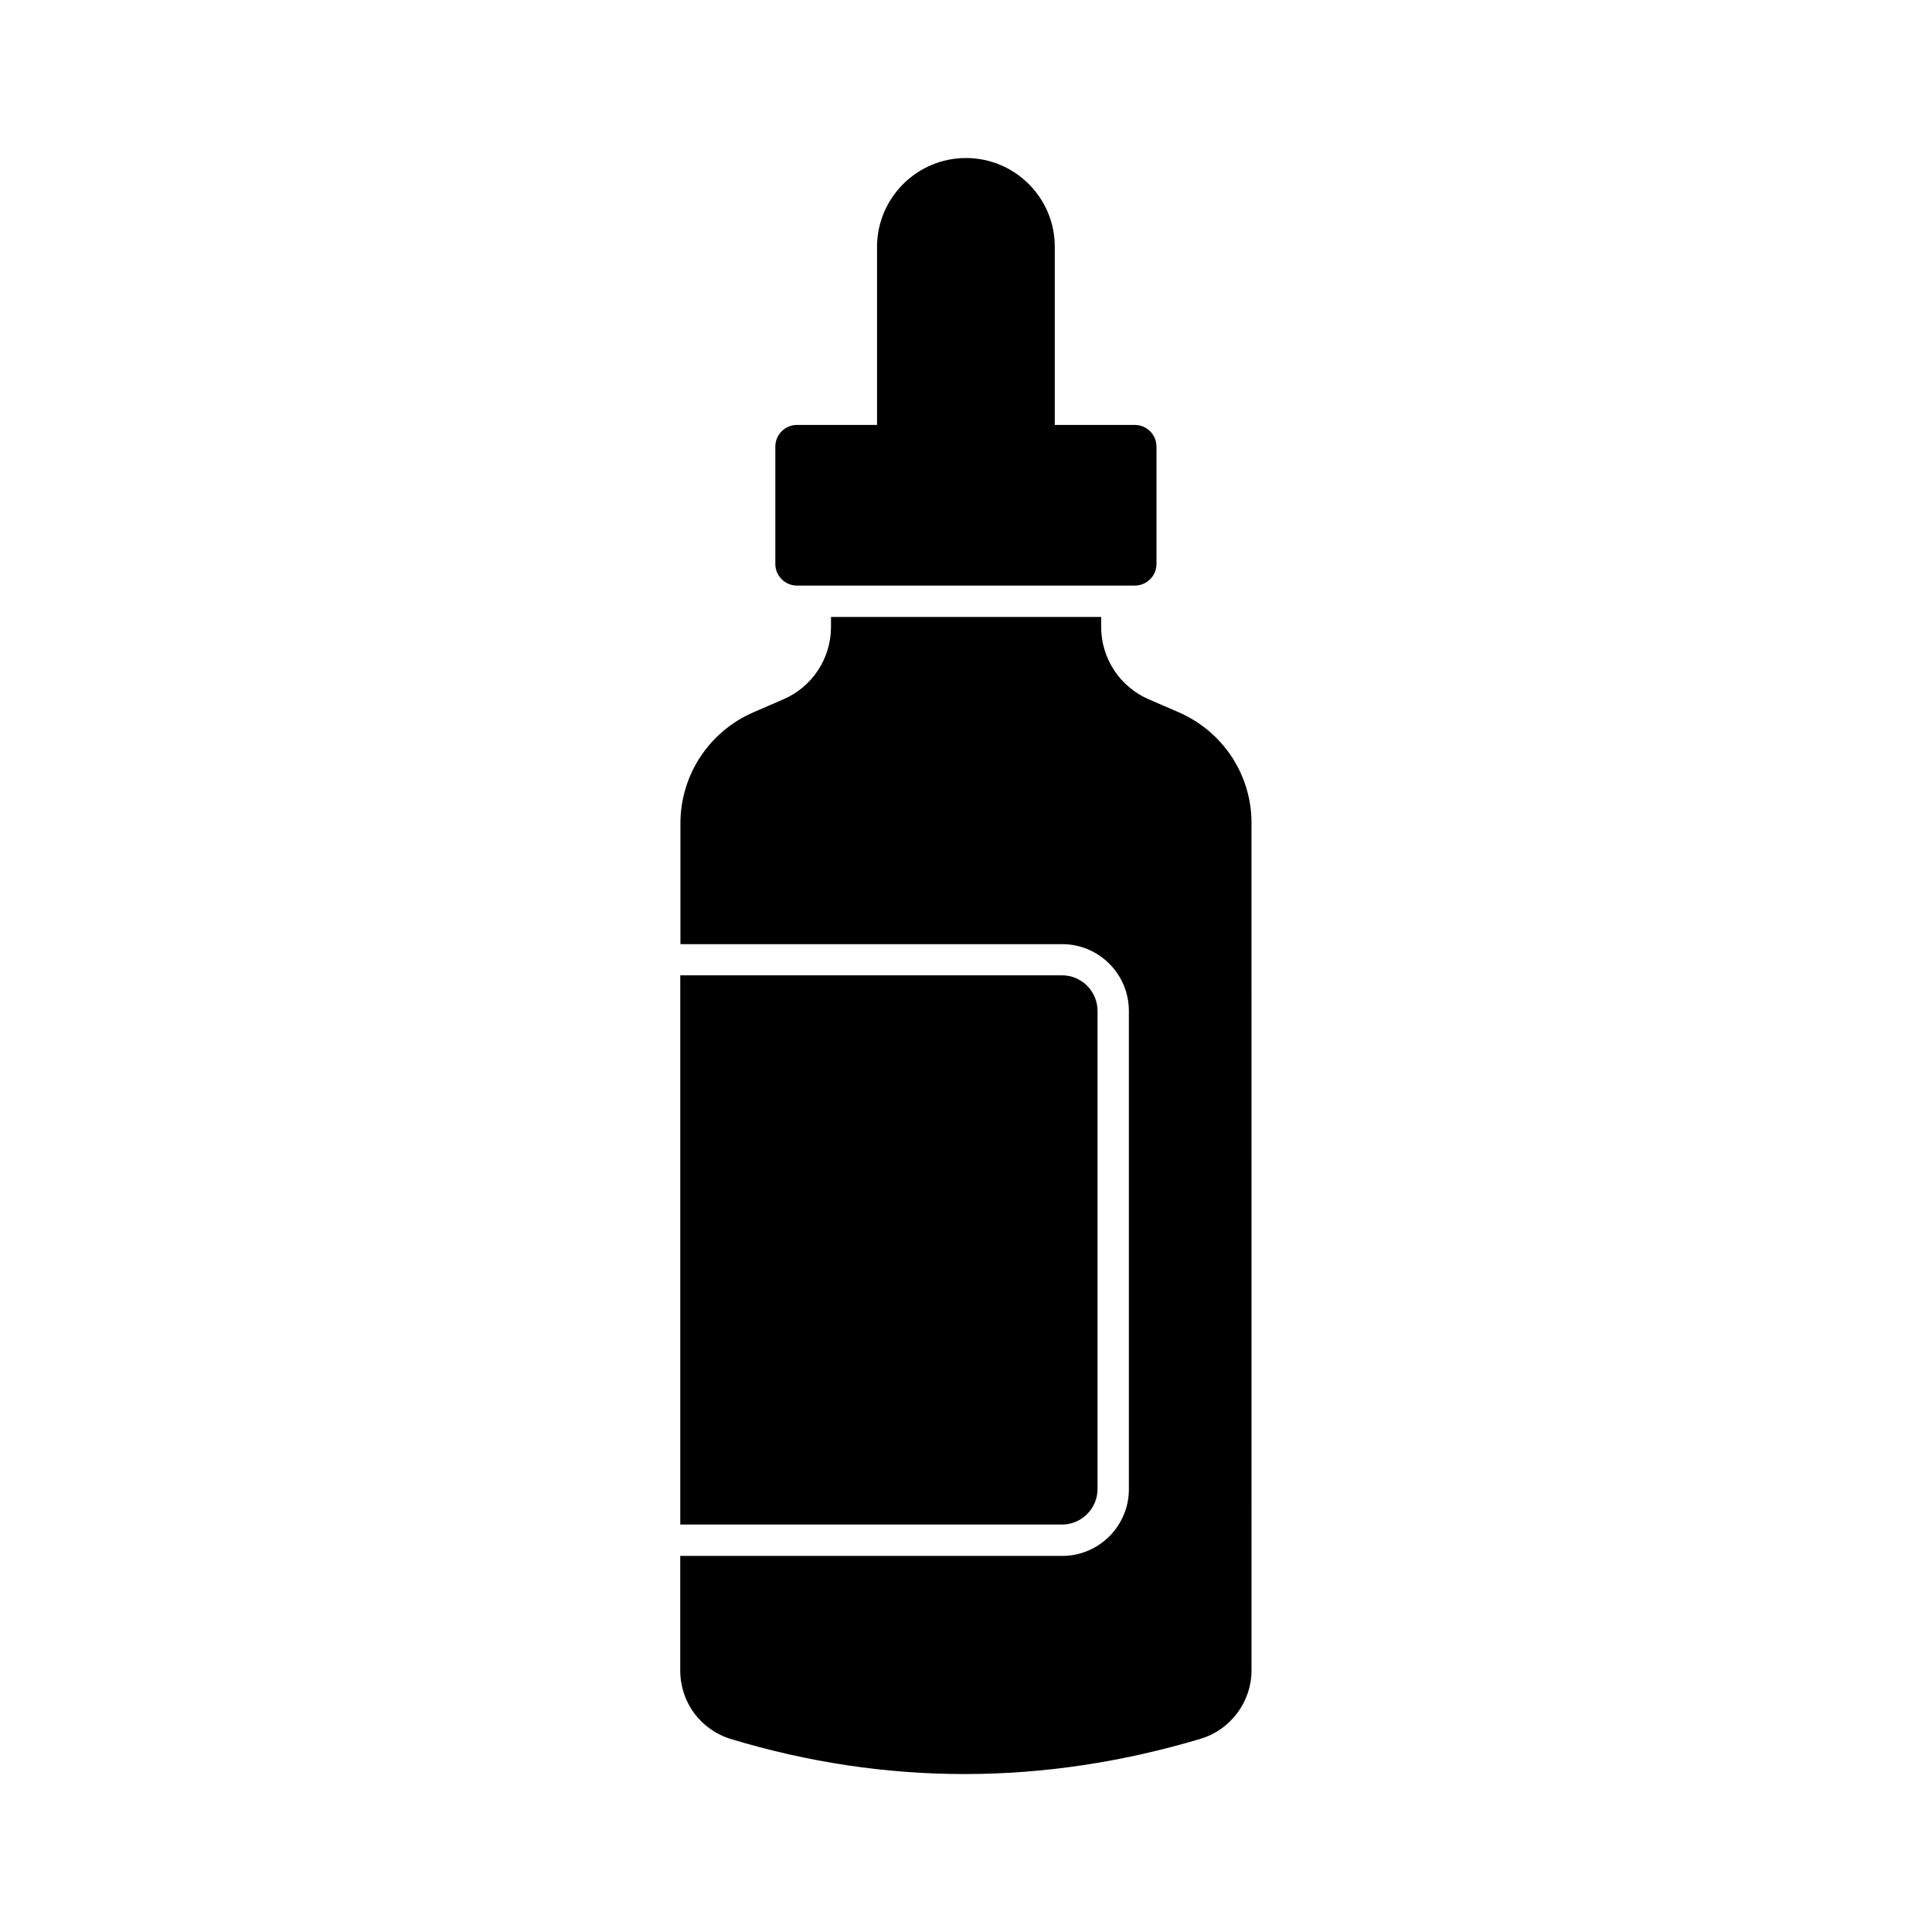
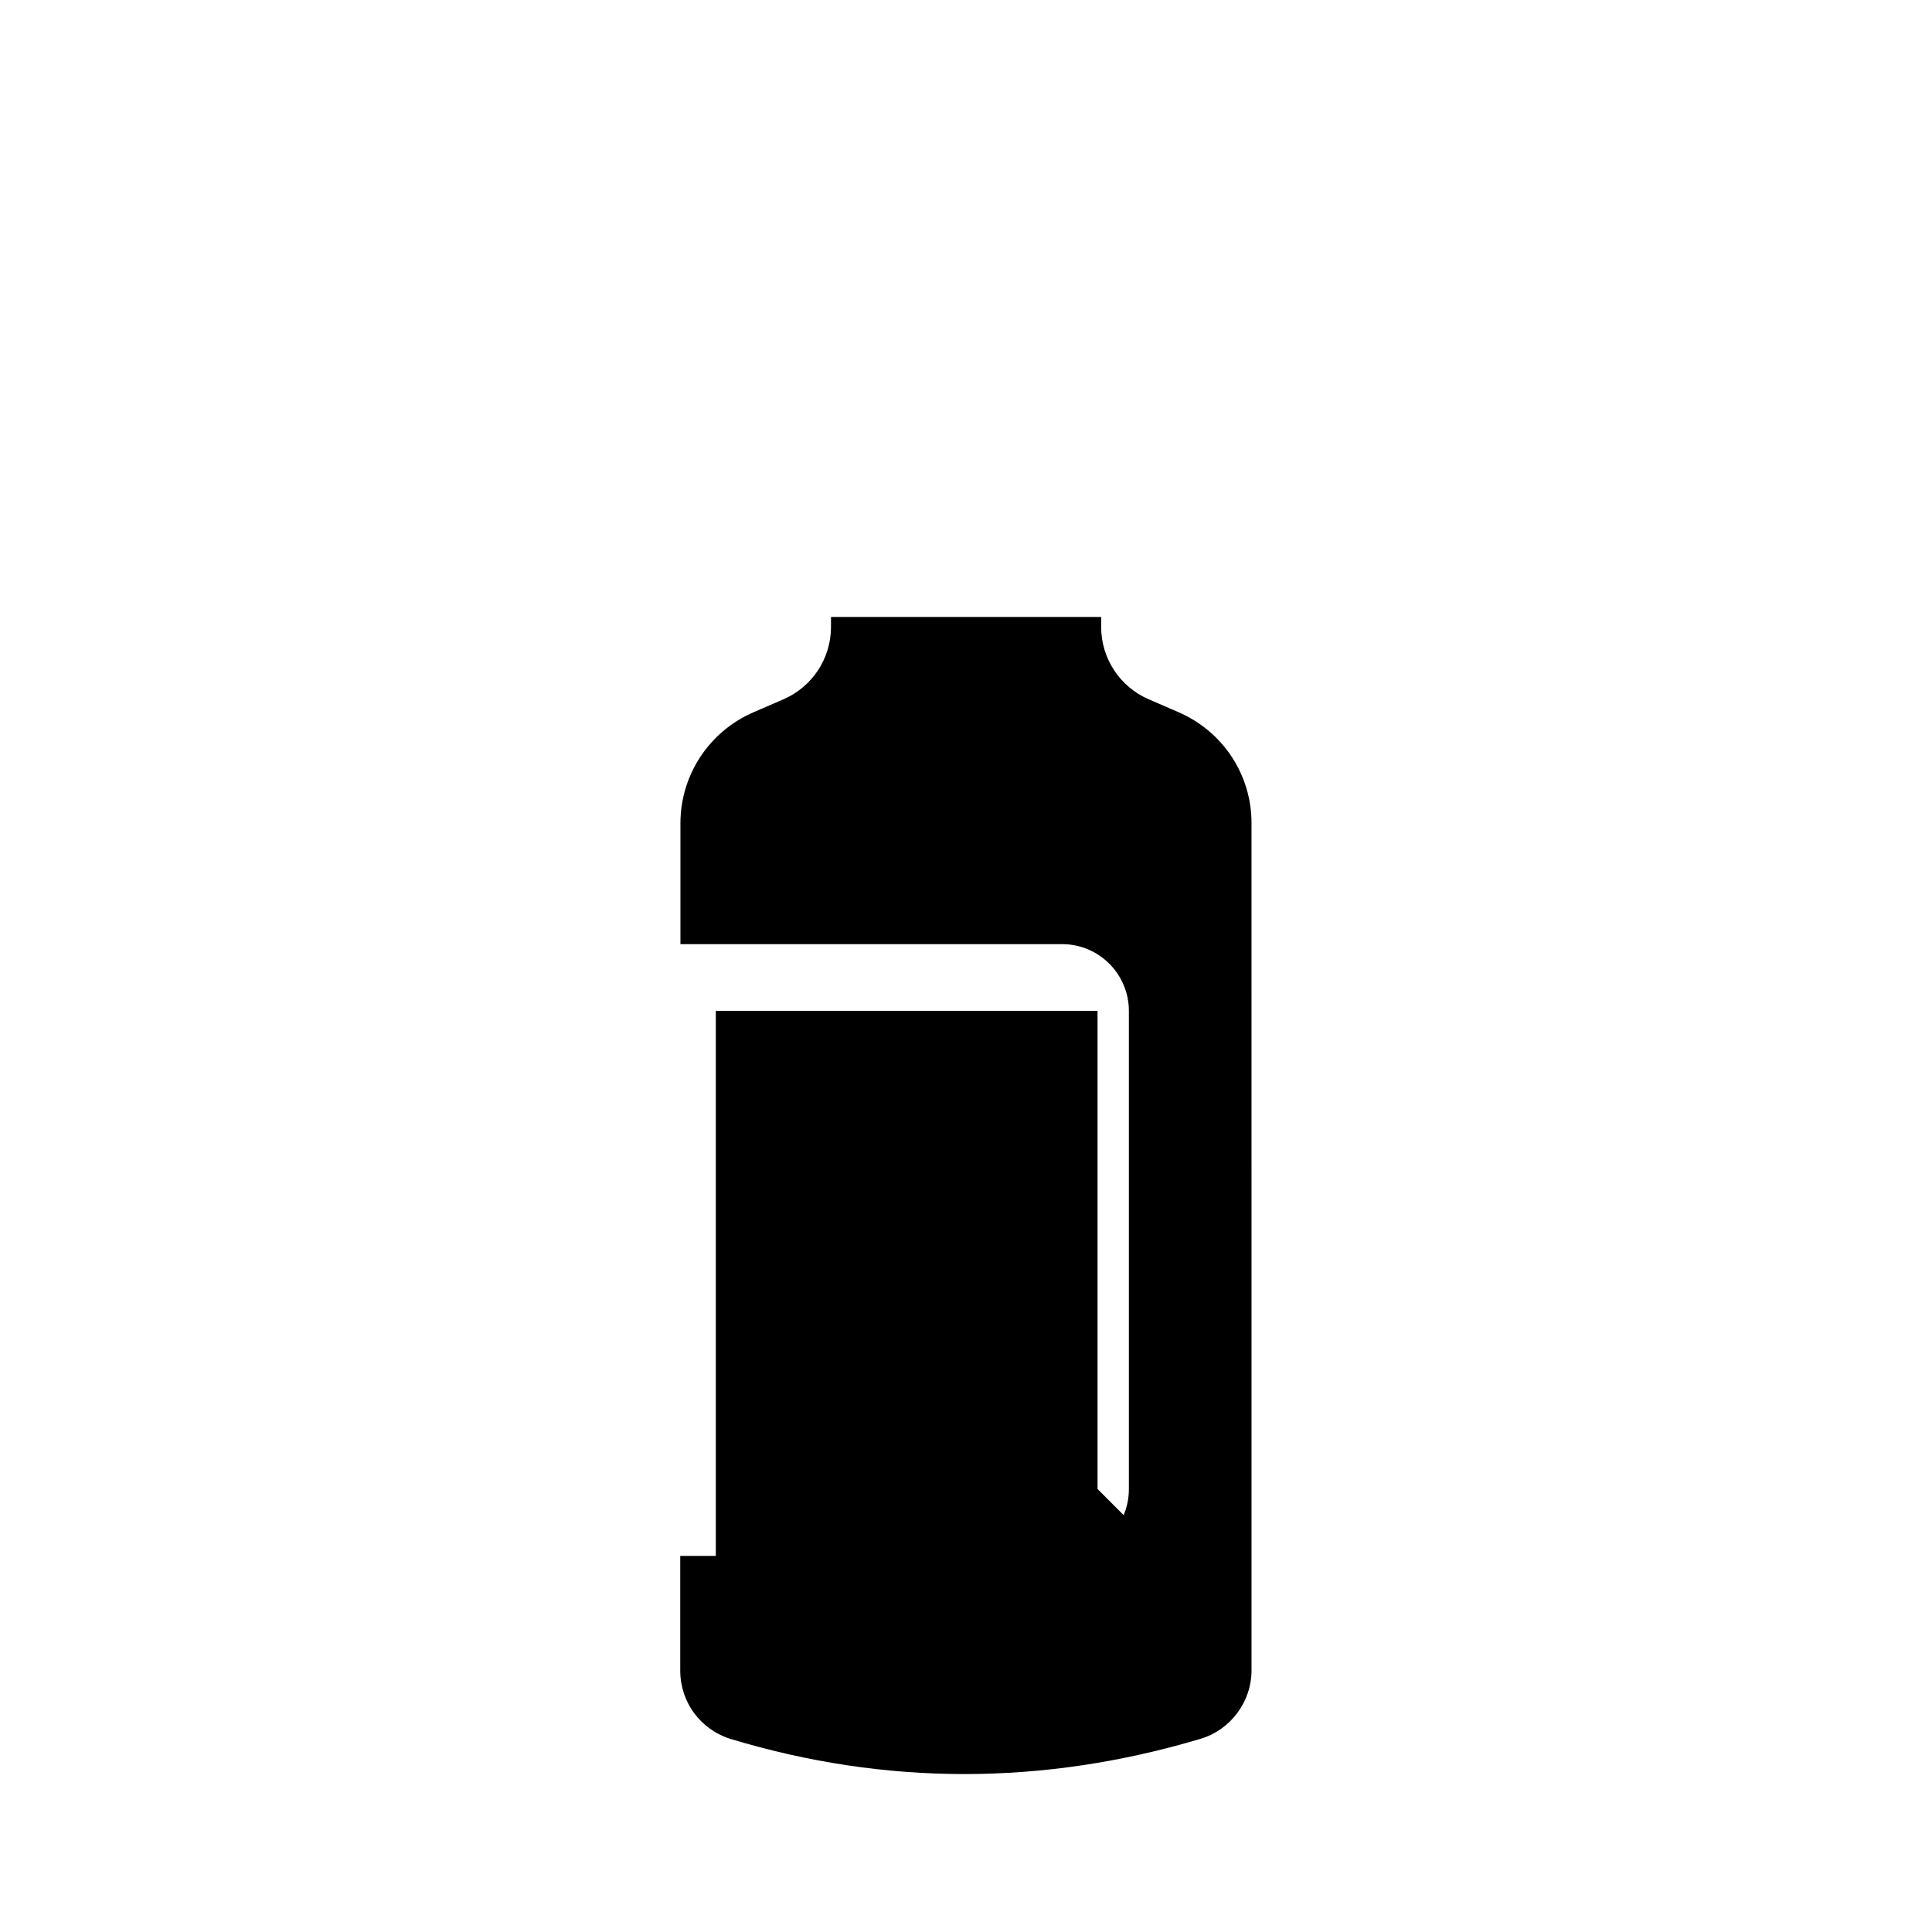
<svg xmlns="http://www.w3.org/2000/svg" fill="#000000" width="800px" height="800px" version="1.1" viewBox="144 144 512 512">
  <g>
-     <path d="m400 185.88c-13 0-23.578 10.578-23.578 23.578v47.156h-21.211c-3.176 0-5.742 2.57-5.742 5.742v31.086c0 3.176 2.57 5.742 5.742 5.742h89.527c3.176 0 5.742-2.57 5.742-5.742v-31.086c0-3.176-2.57-5.742-5.742-5.742h-21.211v-47.156c0.051-12.996-10.531-23.578-23.527-23.578z" />
    <path d="m456.32 332.74-7.91-3.426c-7.656-3.324-12.594-10.832-12.594-19.195v-2.621l-71.594 0.004v2.621c0 8.363-4.938 15.871-12.594 19.195l-7.91 3.426c-11.789 5.09-19.398 16.625-19.398 29.473v31.992h101.16c9.773 0 17.684 7.961 17.684 17.684v126.76c0 9.773-7.961 17.684-17.684 17.684h-101.21v30.379c0 8.414 5.391 15.668 13.402 18.137 40.961 12.395 82.828 12.395 124.49-0.051 7.961-2.367 13.504-9.824 13.504-18.137l-0.004-224.45c0.051-12.844-7.559-24.383-19.348-29.473z" />
-     <path d="m434.86 538.6v-126.71c0-5.188-4.231-9.422-9.422-9.422l-101.16 0.004v145.55h101.16c5.188 0 9.422-4.234 9.422-9.422z" />
+     <path d="m434.86 538.6v-126.71l-101.16 0.004v145.55h101.16c5.188 0 9.422-4.234 9.422-9.422z" />
  </g>
</svg>